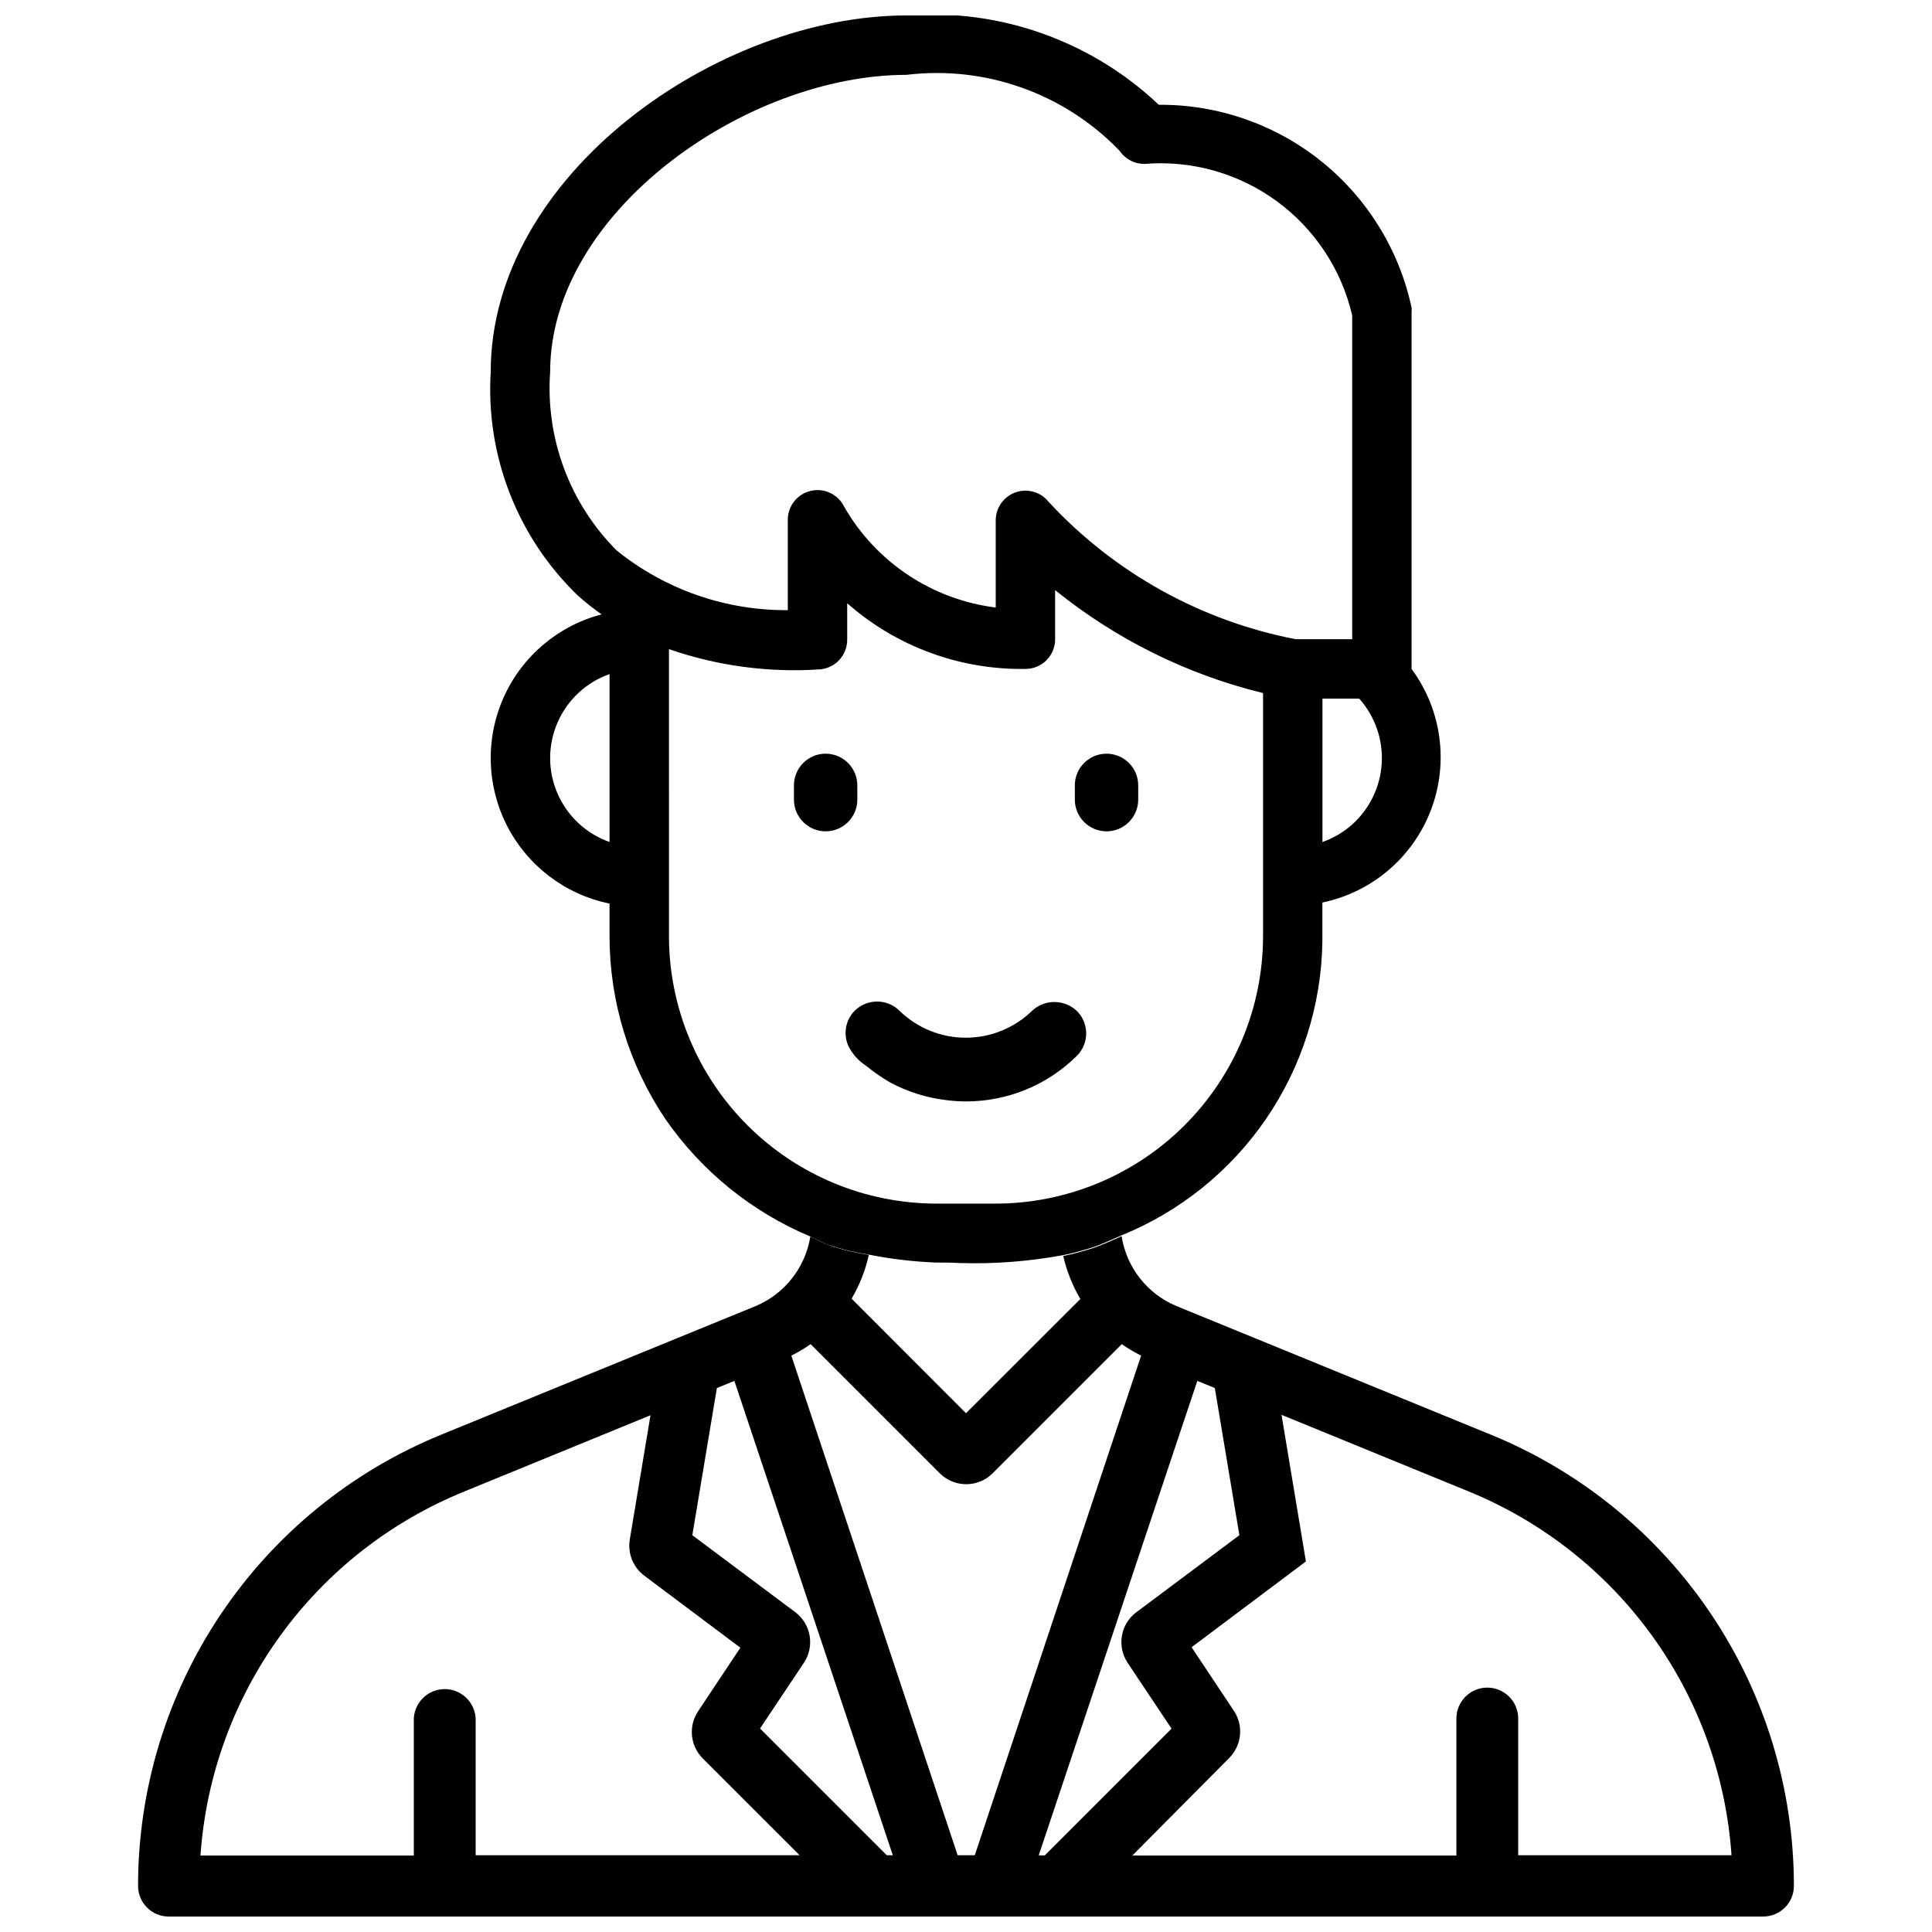
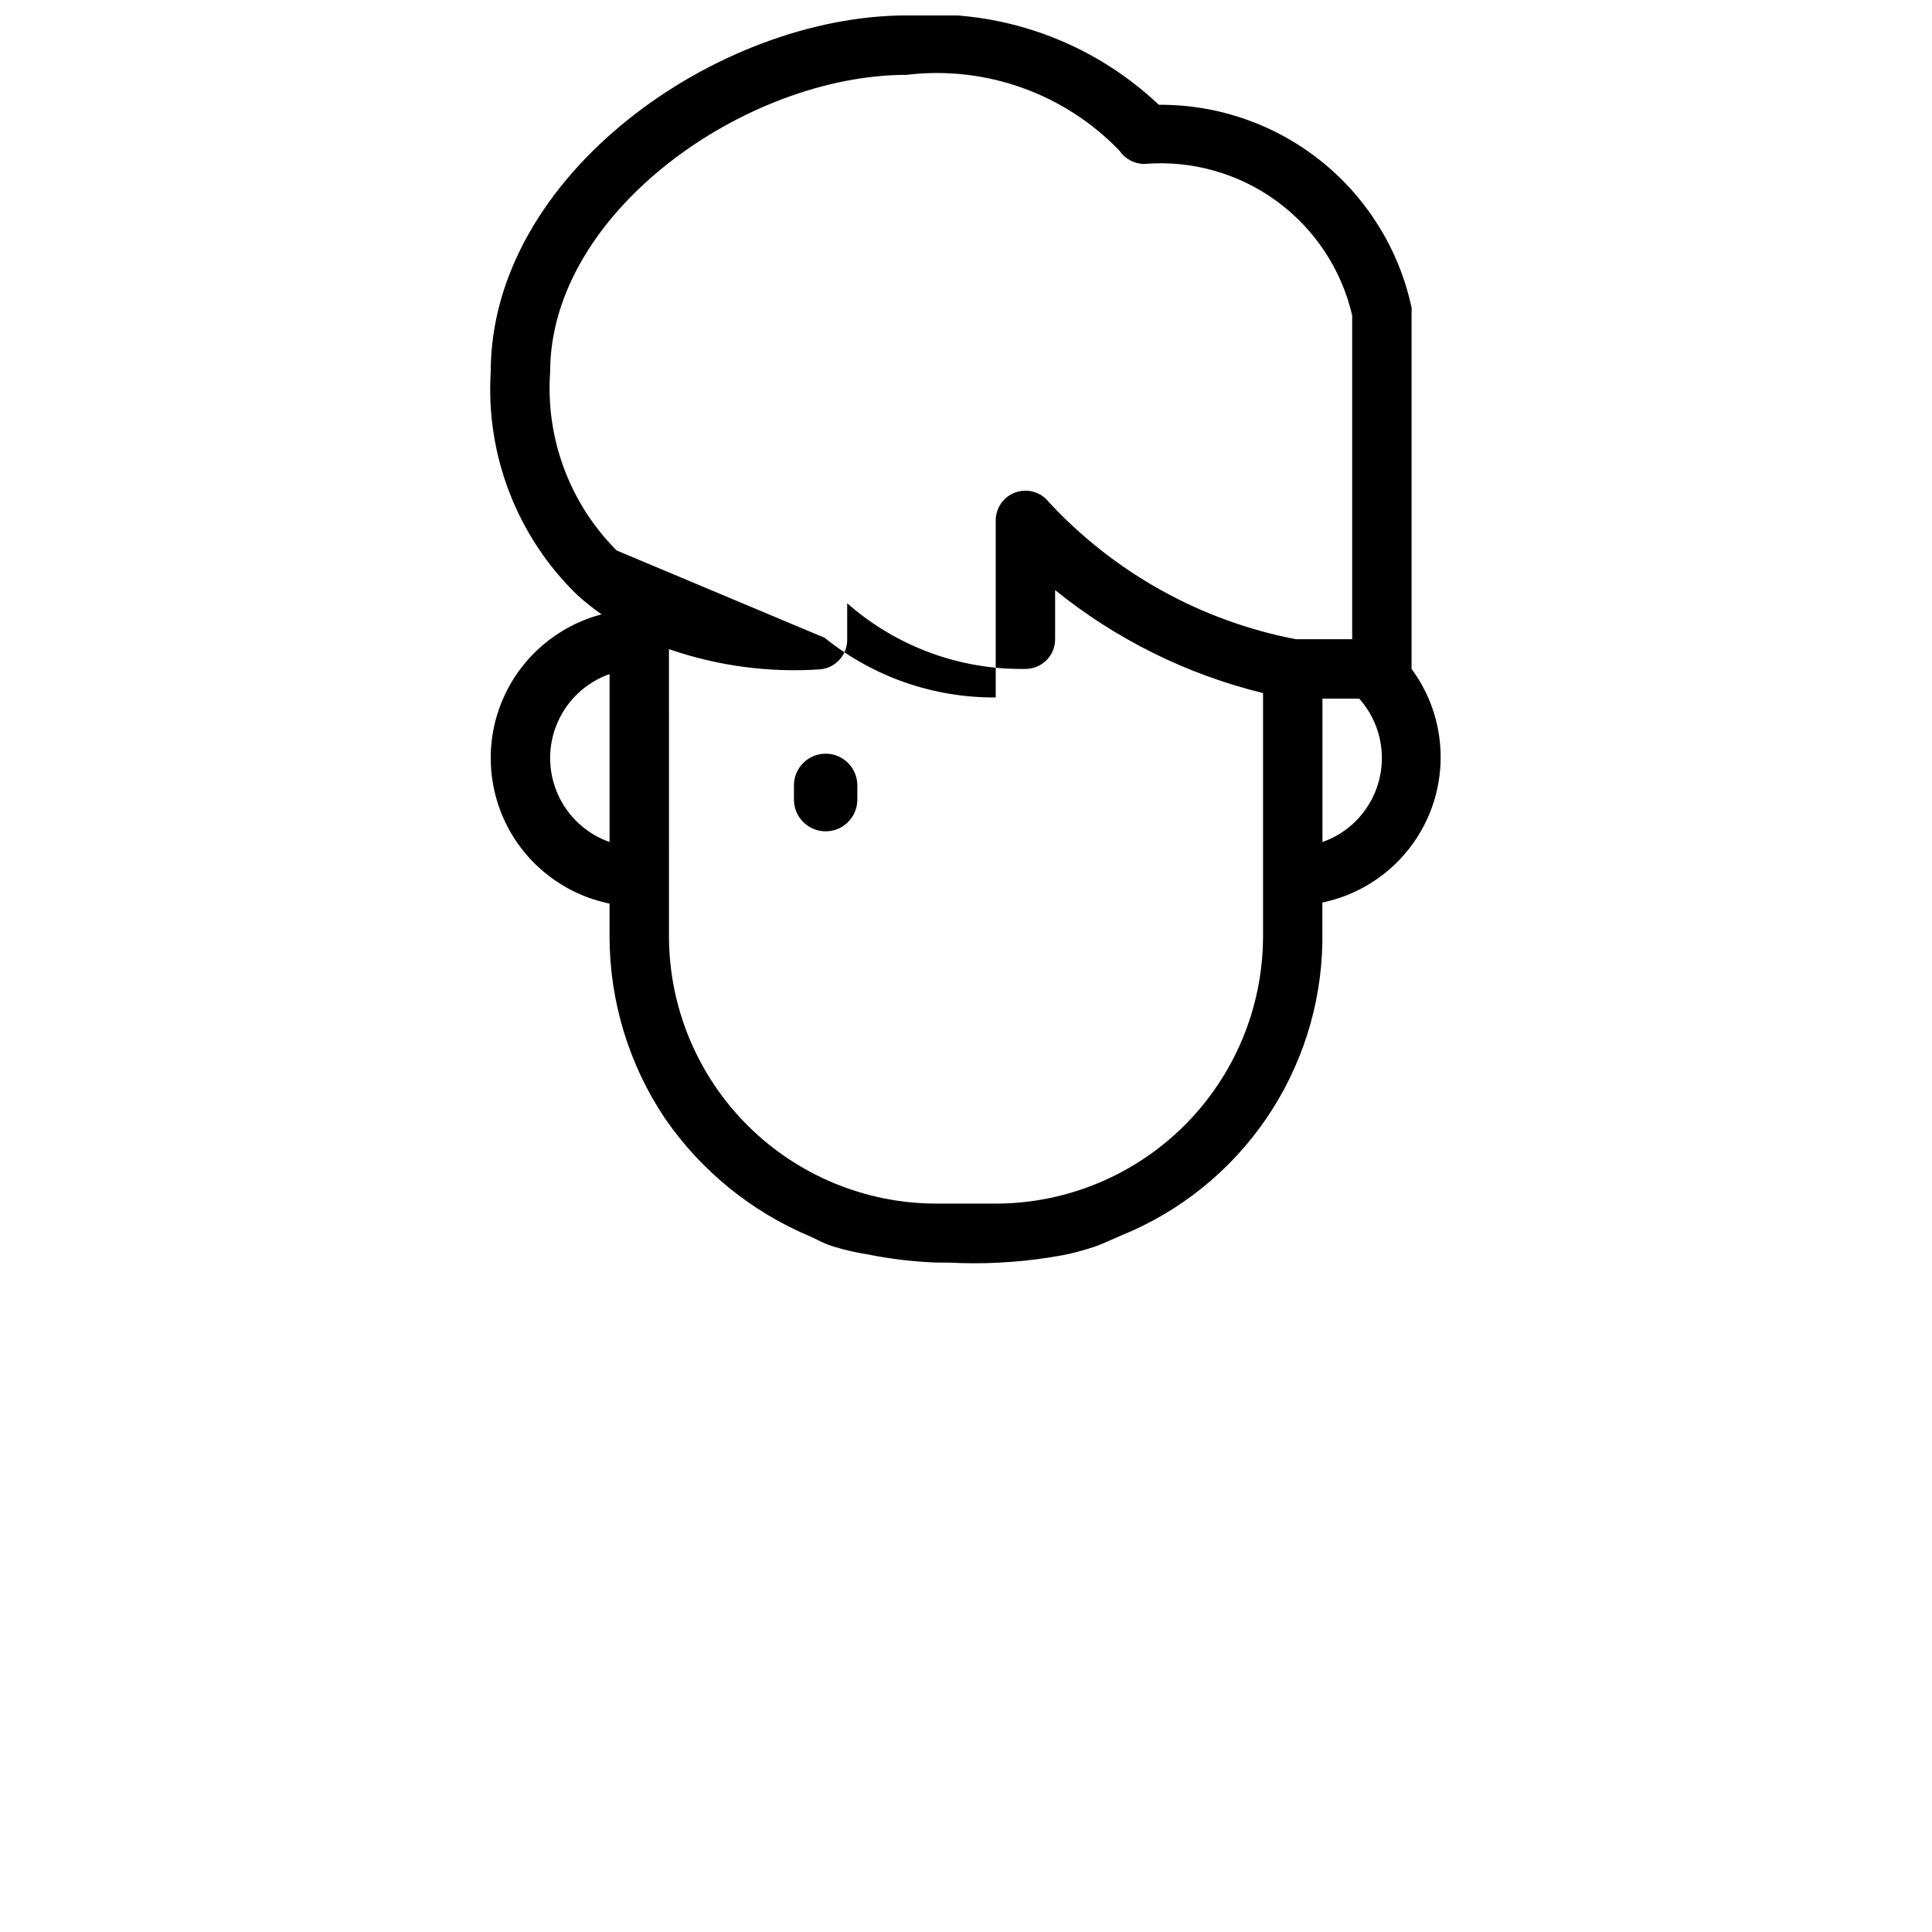
<svg xmlns="http://www.w3.org/2000/svg" width="800px" height="800px" version="1.1" viewBox="144 144 512 512">
  <defs>
    <clipPath id="b">
      <path d="m180 471h440v180.9h-440z" />
    </clipPath>
    <clipPath id="a">
      <path d="m273 148.09h253v330.91h-253z" />
    </clipPath>
  </defs>
  <g clip-path="url(#b)">
-     <path d="m188.71 651.9h422.57c4.484 0 8.121-3.637 8.121-8.121 0-25.645-7.633-50.703-21.926-71.996-14.289-21.289-34.594-37.844-58.324-47.555l-83.379-34.113h-0.004c-7.734-3.223-13.234-10.234-14.527-18.516-2.519 1.09-4.953 2.289-7.559 3.148h0.004c-2.594 0.855-5.238 1.559-7.914 2.102 0.914 4.008 2.445 7.856 4.535 11.398l-30.312 30.27-30.312-30.355c2.117-3.609 3.66-7.523 4.574-11.609-3.125-0.477-6.211-1.18-9.234-2.098l-1.805-0.672c-1.555-0.586-2.961-1.406-4.473-2.098-1.324 8.25-6.816 15.23-14.527 18.449l-83.359 34.094c-23.754 9.711-44.074 26.281-58.371 47.594-14.297 21.309-21.922 46.398-21.902 72.059 0.059 4.445 3.676 8.02 8.125 8.02zm166.05-80.652-27.289-20.402 6.508-39.004 4.641-1.891 41.984 125.7-1.598 0.004-33.586-33.586 11.629-17.422-0.004-0.004c2.902-4.367 1.898-10.238-2.285-13.395zm106.54-61.297 4.641 1.891 6.508 39.004-27.289 20.402h-0.004c-4.219 3.156-5.231 9.055-2.309 13.438l11.629 17.422-33.586 33.586h-1.617zm141.57 125.7-56.531 0.004v-36.234c0-4.519-3.668-8.188-8.188-8.188-4.523 0-8.188 3.668-8.188 8.188v36.316h-85.879l25.633-25.82c3.387-3.352 3.91-8.645 1.238-12.594l-11.168-16.793 30.293-22.734-6.465-38.855 49.375 20.215h-0.004c19.512 7.93 36.41 21.176 48.766 38.238 12.355 17.059 19.672 37.246 21.117 58.262zm-195.86-101.16 34.281-34.281-0.004 0.004c1.629 1.141 3.344 2.156 5.121 3.043l-44.082 132.4h-4.535l-44.082-132.4c1.781-0.887 3.492-1.902 5.121-3.043l34.281 34.281c3.859 3.781 10.035 3.781 13.898 0zm-140 4.785 49.375-20.215-5.484 32.918c-0.609 3.652 0.863 7.344 3.824 9.574l25.484 19.102-11.168 16.793c-2.672 3.949-2.152 9.242 1.238 12.598l25.629 25.609h-85.855v-36.234c-0.223-4.363-3.828-7.793-8.199-7.793s-7.977 3.43-8.195 7.793v36.316h-56.531c1.453-21.008 8.773-41.184 21.125-58.234 12.355-17.055 29.246-30.297 48.758-38.223z" />
-   </g>
+     </g>
  <g clip-path="url(#a)">
-     <path d="m365.03 474.39c3.023 0.918 6.109 1.621 9.234 2.098 5.891 1.176 11.863 1.875 17.863 2.102 2.098 0 4.051 0 6.066 0.125 9.246 0.293 18.492-0.414 27.586-2.098 2.676-0.547 5.32-1.246 7.914-2.102 2.602-0.859 5.039-2.098 7.559-3.148h-0.004c15.504-6.312 28.809-17.035 38.266-30.844s14.648-30.094 14.93-46.828v-1.848-8.668c13.133-2.727 23.973-11.953 28.758-24.484 4.781-12.531 2.856-26.637-5.121-37.422v-94.465c0.043-0.43 0.043-0.867 0-1.301-3.281-15.293-11.738-28.988-23.938-38.777-12.203-9.789-27.406-15.074-43.047-14.961-17.938-16.977-42.215-25.574-66.84-23.68-49.918 0-110.21 42.133-110.21 94.465-1.344 22.094 7.019 43.676 22.902 59.094 2.047 1.859 4.215 3.582 6.484 5.164-11.547 3.023-21.102 11.125-25.969 22.027-4.867 10.898-4.523 23.422 0.934 34.039 5.457 10.621 15.438 18.188 27.137 20.574v8.668c0.008 17.195 5.121 34 14.695 48.285 9.57 13.875 22.914 24.723 38.457 31.254 1.512 0.652 2.918 1.469 4.473 2.098zm137.31-111.89c-2.297 2.047-4.973 3.621-7.875 4.637v-37.996h9.742c4.172 4.676 6.32 10.812 5.969 17.066s-3.168 12.113-7.836 16.293zm-196.8 4.637c-6.18-2.176-11.172-6.828-13.785-12.832-2.617-6.008-2.617-12.828 0-18.836 2.613-6.008 7.606-10.656 13.785-12.832zm1.891-77.25h-0.004c-12.453-12.48-18.887-29.75-17.633-47.336 0-42.402 51.957-78.719 94.465-78.719v-0.004c20.922-2.516 41.812 4.93 56.426 20.113 1.465 2.184 3.922 3.496 6.551 3.504 12.477-1.043 24.91 2.438 35.027 9.805 10.117 7.371 17.246 18.141 20.078 30.332v85.816h-14.949c-25.141-4.848-48.078-17.594-65.473-36.379-2.082-2.629-5.598-3.648-8.762-2.547-3.164 1.102-5.285 4.086-5.281 7.438v23.09c-16.82-2.098-31.68-11.969-40.137-26.66-1.602-3.332-5.305-5.102-8.902-4.254-3.598 0.848-6.121 4.086-6.066 7.781v23.828c-16.484 0.125-32.508-5.461-45.344-15.809zm13.855 102.23-0.004-76.094c12.891 4.473 26.547 6.293 40.16 5.352 4.031-0.41 7.094-3.816 7.074-7.871v-9.637c13.027 11.477 29.871 17.68 47.23 17.402 2.09 0.008 4.094-0.82 5.574-2.297 1.477-1.48 2.305-3.484 2.297-5.574v-13.016c16.137 13.043 34.953 22.363 55.105 27.289v64.551c-0.051 18.766-7.535 36.746-20.812 50.008-13.277 13.258-31.27 20.715-50.035 20.738h-15.746c-18.781-0.023-36.789-7.496-50.07-20.777s-20.754-31.289-20.777-50.074z" />
+     <path d="m365.03 474.39c3.023 0.918 6.109 1.621 9.234 2.098 5.891 1.176 11.863 1.875 17.863 2.102 2.098 0 4.051 0 6.066 0.125 9.246 0.293 18.492-0.414 27.586-2.098 2.676-0.547 5.32-1.246 7.914-2.102 2.602-0.859 5.039-2.098 7.559-3.148h-0.004c15.504-6.312 28.809-17.035 38.266-30.844s14.648-30.094 14.93-46.828v-1.848-8.668c13.133-2.727 23.973-11.953 28.758-24.484 4.781-12.531 2.856-26.637-5.121-37.422v-94.465c0.043-0.43 0.043-0.867 0-1.301-3.281-15.293-11.738-28.988-23.938-38.777-12.203-9.789-27.406-15.074-43.047-14.961-17.938-16.977-42.215-25.574-66.84-23.68-49.918 0-110.21 42.133-110.21 94.465-1.344 22.094 7.019 43.676 22.902 59.094 2.047 1.859 4.215 3.582 6.484 5.164-11.547 3.023-21.102 11.125-25.969 22.027-4.867 10.898-4.523 23.422 0.934 34.039 5.457 10.621 15.438 18.188 27.137 20.574v8.668c0.008 17.195 5.121 34 14.695 48.285 9.57 13.875 22.914 24.723 38.457 31.254 1.512 0.652 2.918 1.469 4.473 2.098zm137.31-111.89c-2.297 2.047-4.973 3.621-7.875 4.637v-37.996h9.742c4.172 4.676 6.32 10.812 5.969 17.066s-3.168 12.113-7.836 16.293zm-196.8 4.637c-6.18-2.176-11.172-6.828-13.785-12.832-2.617-6.008-2.617-12.828 0-18.836 2.613-6.008 7.606-10.656 13.785-12.832zm1.891-77.25h-0.004c-12.453-12.48-18.887-29.75-17.633-47.336 0-42.402 51.957-78.719 94.465-78.719v-0.004c20.922-2.516 41.812 4.93 56.426 20.113 1.465 2.184 3.922 3.496 6.551 3.504 12.477-1.043 24.91 2.438 35.027 9.805 10.117 7.371 17.246 18.141 20.078 30.332v85.816h-14.949c-25.141-4.848-48.078-17.594-65.473-36.379-2.082-2.629-5.598-3.648-8.762-2.547-3.164 1.102-5.285 4.086-5.281 7.438v23.09v23.828c-16.484 0.125-32.508-5.461-45.344-15.809zm13.855 102.23-0.004-76.094c12.891 4.473 26.547 6.293 40.16 5.352 4.031-0.41 7.094-3.816 7.074-7.871v-9.637c13.027 11.477 29.871 17.68 47.23 17.402 2.09 0.008 4.094-0.82 5.574-2.297 1.477-1.48 2.305-3.484 2.297-5.574v-13.016c16.137 13.043 34.953 22.363 55.105 27.289v64.551c-0.051 18.766-7.535 36.746-20.812 50.008-13.277 13.258-31.27 20.715-50.035 20.738h-15.746c-18.781-0.023-36.789-7.496-50.07-20.777s-20.754-31.289-20.777-50.074z" />
  </g>
  <path d="m371.2 355.91v-3.777c0-4.637-3.762-8.398-8.398-8.398s-8.398 3.762-8.398 8.398v3.777c0 4.637 3.762 8.398 8.398 8.398s8.398-3.762 8.398-8.398z" />
-   <path d="m437.24 364.31c2.227 0 4.363-0.887 5.938-2.461 1.574-1.574 2.461-3.711 2.461-5.938v-3.777c0-4.637-3.762-8.398-8.398-8.398s-8.398 3.762-8.398 8.398v3.777c0 2.227 0.887 4.363 2.461 5.938 1.574 1.574 3.711 2.461 5.938 2.461z" />
-   <path d="m400 435.89c11.008 0.012 21.574-4.336 29.387-12.09 3.148-3.148 3.297-8.203 0.336-11.527-3.258-3.473-8.707-3.66-12.195-0.418-4.703 4.582-11.012 7.148-17.582 7.148-6.566 0-12.875-2.566-17.582-7.148-1.586-1.578-3.742-2.453-5.981-2.434-2.234 0.008-4.371 0.906-5.941 2.496-2.336 2.418-3.004 5.992-1.699 9.09 1.043 2.199 2.68 4.066 4.723 5.394 1.984 1.621 4.09 3.09 6.297 4.387 4.731 2.566 9.914 4.191 15.262 4.785 1.648 0.211 3.312 0.316 4.977 0.316z" />
</svg>